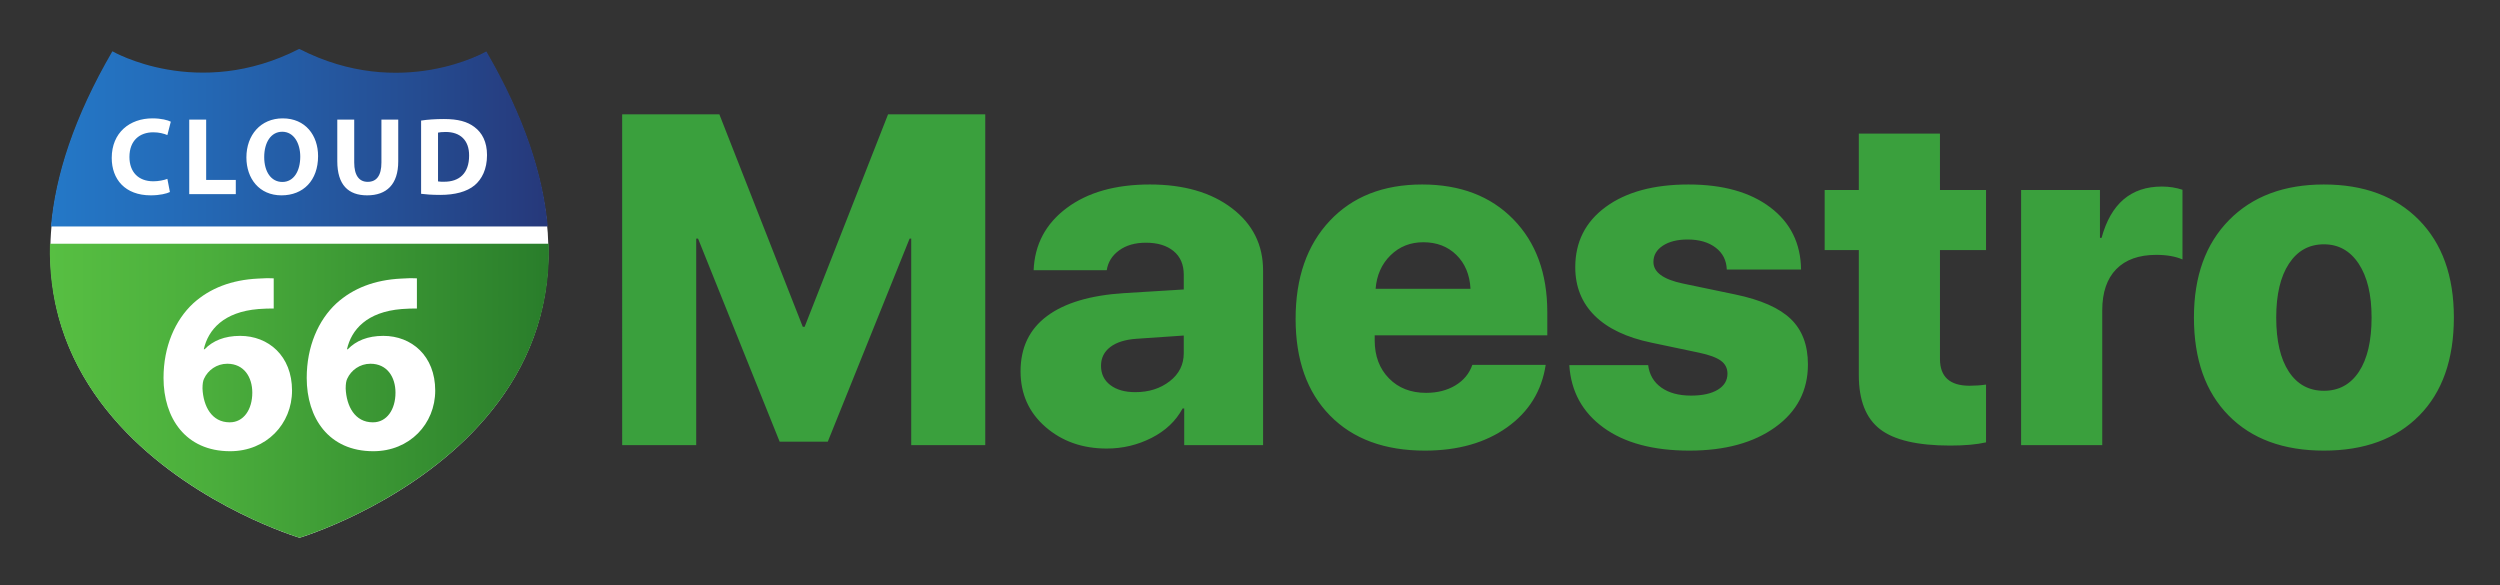
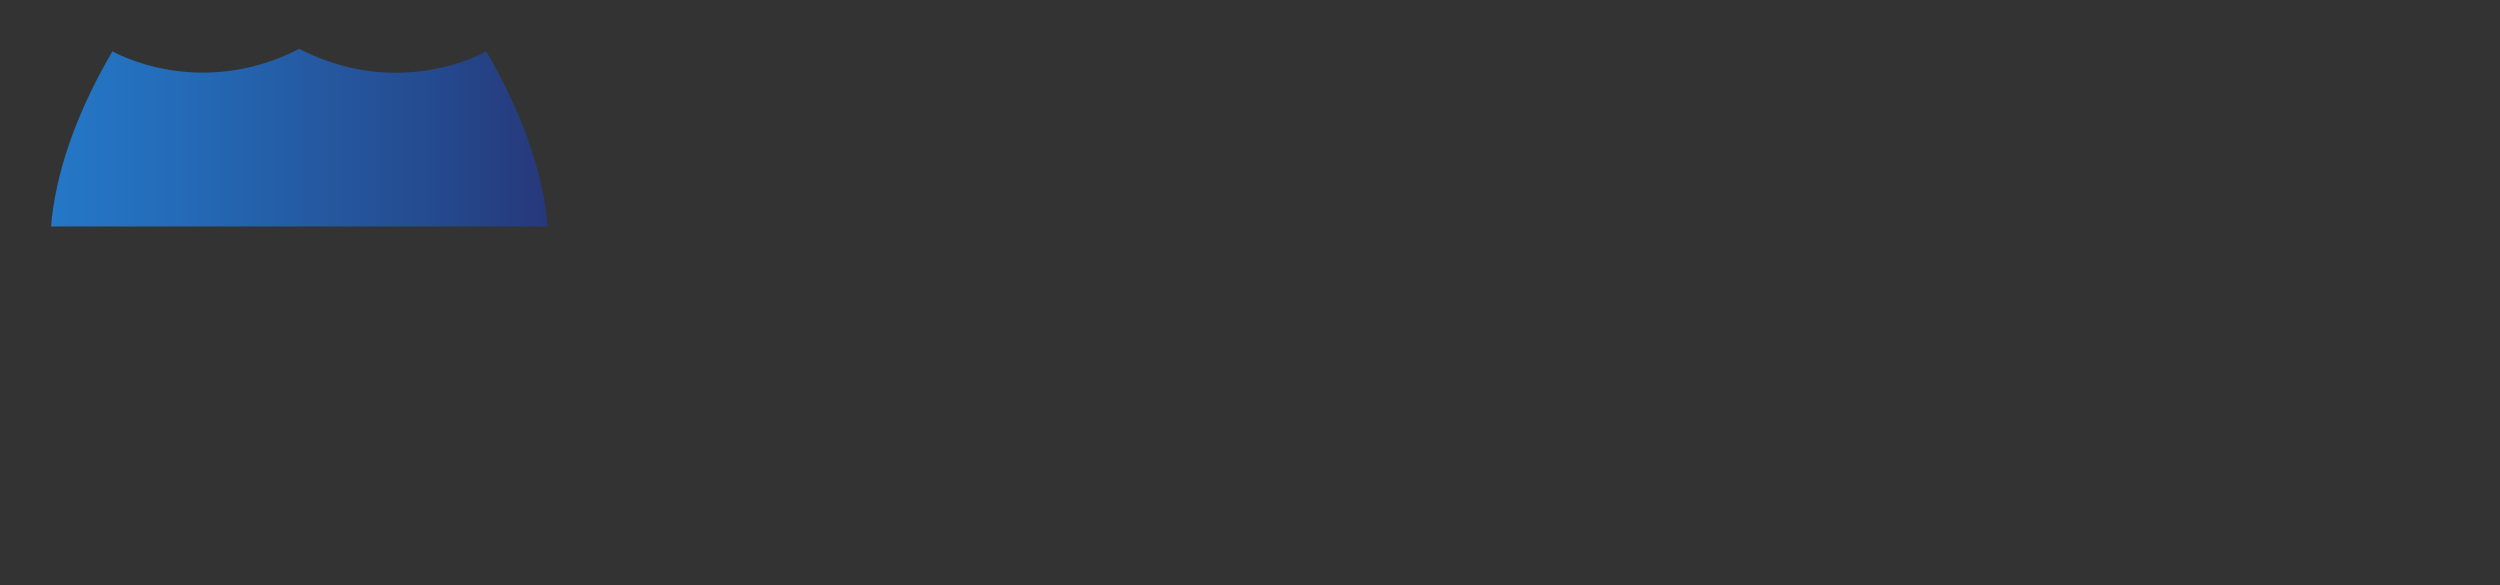
<svg xmlns="http://www.w3.org/2000/svg" role="img" viewBox="-14.46 -13.46 1011.92 236.92">
  <rect x="-14.46" y="-13.46" width="1011.92" height="236.92" fill="#333333" stroke="none" />
  <title>Cloud 66 Maestro logo</title>
-   <path fill="#FFF" d="M106.841 204.19s161.521-48.404 75.405-196.432c0 0-34.438 20.011-75.405-.934l-.247-.053c-40.963 20.948-75.407.937-75.407.937-86.11 148.027 75.407 196.432 75.407 196.432l.247.05z" />
  <linearGradient id="a" x1="62.176" x2="263.255" y1="20.152" y2="20.152" gradientTransform="matrix(1 0 0 -1 -56 62.44)" gradientUnits="userSpaceOnUse">
    <stop offset="0" stop-color="#2478c7" />
    <stop offset=".257" stop-color="#246bb8" />
    <stop offset=".752" stop-color="#254b90" />
    <stop offset="1" stop-color="#26387a" />
  </linearGradient>
  <path fill="url(#a)" d="M182.4 7.353s-34.509 20.051-75.56-.937l-.248-.052c-41.045 20.99-75.559.937-75.559.937-15.592 26.8-23.049 50.324-24.857 70.91h201.079c-1.816-20.574-9.276-44.08-24.855-70.858z" />
  <linearGradient id="b" x1="61.716" x2="263.718" y1="-82.251" y2="-82.251" gradientTransform="matrix(1 0 0 -1 -56 62.44)" gradientUnits="userSpaceOnUse">
    <stop offset="0" stop-color="#57bf42" />
    <stop offset=".318" stop-color="#4bae3c" />
    <stop offset=".948" stop-color="#2c812c" />
    <stop offset="1" stop-color="#297d2b" />
  </linearGradient>
-   <path fill="url(#b)" d="M207.677 85.198H5.756c-2.363 87.999 100.836 118.936 100.836 118.936l.248.051c.001-.001 103.245-30.95 100.837-118.987z" />
-   <path d="M54.312 64.267c-1.253.626-4.074 1.343-7.746 1.343-10.431 0-15.802-6.537-15.802-15.133 0-10.298 7.343-16.026 16.473-16.026 3.541 0 6.227.715 7.436 1.342l-1.389 5.417c-1.39-.579-3.312-1.119-5.731-1.119-5.419 0-9.625 3.269-9.625 9.984 0 6.044 3.579 9.849 9.668 9.849 2.059 0 4.342-.447 5.688-.983l1.028 5.326zm7.824-29.327h6.852v24.444h11.995v5.731H62.136V34.94zm52.152 14.778c0 9.892-6.002 15.892-14.822 15.892-8.955 0-14.19-6.761-14.19-15.354 0-9.046 5.775-15.805 14.687-15.805 9.265-.002 14.325 6.937 14.325 15.267zm-21.805.399c0 5.909 2.777 10.074 7.343 10.074 4.608 0 7.25-4.388 7.25-10.251 0-5.417-2.594-10.074-7.294-10.074-4.614 0-7.299 4.387-7.299 10.251zm36.432-15.177v17.372c0 5.193 1.967 7.833 5.458 7.833 3.585 0 5.556-2.506 5.556-7.833V34.94h6.805v16.922c0 9.314-4.7 13.747-12.583 13.747-7.609 0-12.088-4.208-12.088-13.833V34.94h6.852zm27.074.404c2.507-.403 5.774-.626 9.224-.626 5.729 0 9.444 1.03 12.354 3.223 3.139 2.328 5.104 6.047 5.104 11.374 0 5.773-2.104 9.759-5.012 12.222-3.182 2.641-8.015 3.894-13.923 3.894-3.541 0-6.047-.223-7.746-.446l-.001-29.641zm6.847 24.625c.584.133 1.525.133 2.376.133 6.177.044 10.207-3.357 10.207-10.563.044-6.271-3.627-9.583-9.493-9.583-1.521 0-2.506.134-3.09.271v19.742z" fill="#FFF" />
-   <path d="M96.332 111.421c-1.775 0-3.654 0-6.163.208-14.102 1.148-20.368 8.355-22.143 16.292h.313c3.341-3.448 8.042-5.431 14.414-5.431 11.386 0 20.994 8.043 20.994 22.144 0 13.476-10.339 24.545-25.068 24.545-18.068 0-26.948-13.474-26.948-29.663 0-12.742 4.701-23.396 12.013-30.186 6.79-6.164 15.564-9.504 26.217-10.026 2.926-.209 4.805-.209 6.371-.104v12.221zm-17.757 46.06c5.535 0 9.088-5.116 9.088-12.011 0-6.268-3.344-11.698-10.134-11.698-4.28 0-7.833 2.609-9.398 6.059-.417.836-.626 2.089-.626 3.968.312 7.207 3.759 13.684 10.966 13.684l.104-.002zm75.714-46.06c-1.774 0-3.654 0-6.162.208-14.102 1.148-20.368 8.355-22.144 16.292h.313c3.341-3.448 8.042-5.431 14.414-5.431 11.385 0 20.993 8.043 20.993 22.144 0 13.476-10.339 24.545-25.066 24.545-18.069 0-26.949-13.474-26.949-29.663 0-12.742 4.7-23.396 12.013-30.186 6.789-6.164 15.563-9.504 26.217-10.026 2.926-.209 4.805-.209 6.371-.104v12.221zm-17.757 46.06c5.535 0 9.089-5.116 9.089-12.011 0-6.268-3.345-11.698-10.134-11.698-4.28 0-7.833 2.609-9.398 6.059-.418.836-.626 2.089-.626 3.968.312 7.207 3.759 13.684 10.965 13.684l.104-.002z" fill="#FFF" />
-   <path d="M384.34 32.823v133.884h-29.969V83.11h-.649l-33.123 82.205h-19.484l-33.03-82.205h-.742v83.596h-29.969V32.823h39.339l33.772 86.009h.742L345 32.823h39.34zm49.174 135.275c-9.834 0-18.107-2.923-24.818-8.768-6.712-5.846-10.067-13.345-10.067-22.5 0-9.587 3.572-17.039 10.717-22.36 7.144-5.318 17.52-8.41 31.128-9.277l24.216-1.485V97.77c0-4.144-1.377-7.344-4.129-9.603-2.753-2.257-6.479-3.386-11.18-3.386-4.393 0-8.012 1.036-10.855 3.108-2.846 2.073-4.516 4.748-5.011 8.026h-29.597c.432-10.453 4.901-18.849 13.407-25.19 8.504-6.339 19.716-9.51 33.633-9.51 13.731 0 24.803 3.201 33.216 9.603 8.411 6.402 12.618 14.799 12.618 25.19v70.699h-31.917v-14.845h-.649c-2.723 5.072-6.912 9.046-12.571 11.922-5.662 2.875-11.708 4.314-18.141 4.314zm11.598-22.824c5.442 0 10.067-1.469 13.871-4.407 3.805-2.937 5.706-6.727 5.706-11.365v-7.145l-19.02 1.299c-4.64.311-8.212 1.424-10.717 3.341-2.505 1.918-3.758 4.453-3.758 7.607 0 3.279 1.253 5.877 3.758 7.794 2.505 1.918 5.892 2.876 10.16 2.876zM581.5 134.233h29.689c-1.608 10.577-6.819 19.006-15.634 25.283-8.813 6.278-19.901 9.417-33.262 9.417-16.329 0-29.134-4.731-38.411-14.195-9.278-9.464-13.918-22.514-13.918-39.154 0-16.638 4.607-29.859 13.825-39.664 9.216-9.803 21.679-14.706 37.391-14.706 15.401 0 27.695 4.686 36.881 14.057 9.185 9.371 13.777 21.912 13.777 37.623v9.371h-69.864v2.041c0 6.31 1.917 11.429 5.753 15.355 3.834 3.929 8.845 5.892 15.03 5.892 4.577 0 8.536-1.005 11.876-3.016 3.341-2.009 5.629-4.779 6.867-8.304zm-19.855-49.638c-5.258 0-9.682 1.763-13.268 5.288-3.588 3.526-5.599 8.042-6.031 13.546h38.412c-.311-5.69-2.213-10.252-5.706-13.686-3.495-3.432-7.965-5.148-13.407-5.148zm61.514 10.113c0-10.267 4.128-18.417 12.386-24.448s19.406-9.046 33.448-9.046c13.917 0 24.958 3.094 33.123 9.278 8.164 6.186 12.308 14.567 12.433 25.144h-30.062c-.125-3.711-1.624-6.665-4.5-8.861-2.876-2.195-6.666-3.294-11.365-3.294-4.146 0-7.485.835-10.021 2.505-2.537 1.67-3.805 3.866-3.805 6.587 0 4.145 3.958 7.051 11.876 8.721l21.34 4.454c10.329 2.166 17.799 5.474 22.407 9.928 4.606 4.453 6.912 10.576 6.912 18.37 0 10.577-4.393 19.036-13.175 25.376-8.784 6.341-20.382 9.51-34.793 9.51-14.66 0-26.258-3.108-34.793-9.324-8.536-6.217-13.145-14.644-13.825-25.283h31.917c.494 3.896 2.273 6.929 5.335 9.093 3.062 2.166 7.066 3.247 12.016 3.247 4.576 0 8.179-.788 10.809-2.365 2.629-1.578 3.943-3.758 3.943-6.542 0-2.164-.882-3.896-2.645-5.195s-4.686-2.381-8.768-3.247l-19.392-4.083c-10.082-2.102-17.737-5.752-22.963-10.948-5.225-5.196-7.838-11.721-7.838-19.577zm114.77-54.092h32.845V63.44h18.649v24.309h-18.649v44.071c0 7.237 3.99 10.855 11.969 10.855 2.288 0 4.515-.153 6.681-.464v23.381c-3.773.867-8.599 1.299-14.474 1.299-13.237 0-22.717-2.211-28.438-6.634-5.723-4.422-8.583-11.705-8.583-21.85V87.749h-13.824V63.441h13.824V40.616zm65.69 126.09V63.441h31.917v19.391h.649c3.771-13.855 11.906-20.783 24.401-20.783 2.969 0 5.752.433 8.35 1.299v28.206c-2.846-1.237-6.371-1.856-10.576-1.856-7.052 0-12.465 1.934-16.237 5.799-3.773 3.867-5.659 9.417-5.659 16.654v54.556h-32.845zm161.161-11.968c-9.34 9.464-22.206 14.195-38.597 14.195-16.392 0-29.258-4.746-38.597-14.242-9.341-9.494-14.011-22.715-14.011-39.664 0-16.638 4.732-29.767 14.196-39.385 9.464-9.617 22.268-14.428 38.411-14.428 16.205 0 29.024 4.778 38.458 14.335 9.432 9.557 14.149 22.717 14.149 39.478.001 17.011-4.67 30.247-14.009 39.711zm-52.792-17.768c3.4 5.165 8.133 7.747 14.195 7.747 6.062 0 10.793-2.582 14.195-7.747 3.401-5.164 5.104-12.479 5.104-21.943 0-9.215-1.732-16.452-5.196-21.71-3.465-5.257-8.164-7.886-14.103-7.886-6 0-10.716 2.614-14.149 7.84-3.433 5.228-5.149 12.479-5.149 21.757-.001 9.462 1.7 16.778 5.103 21.942z" fill="#3AA03D" />
</svg>